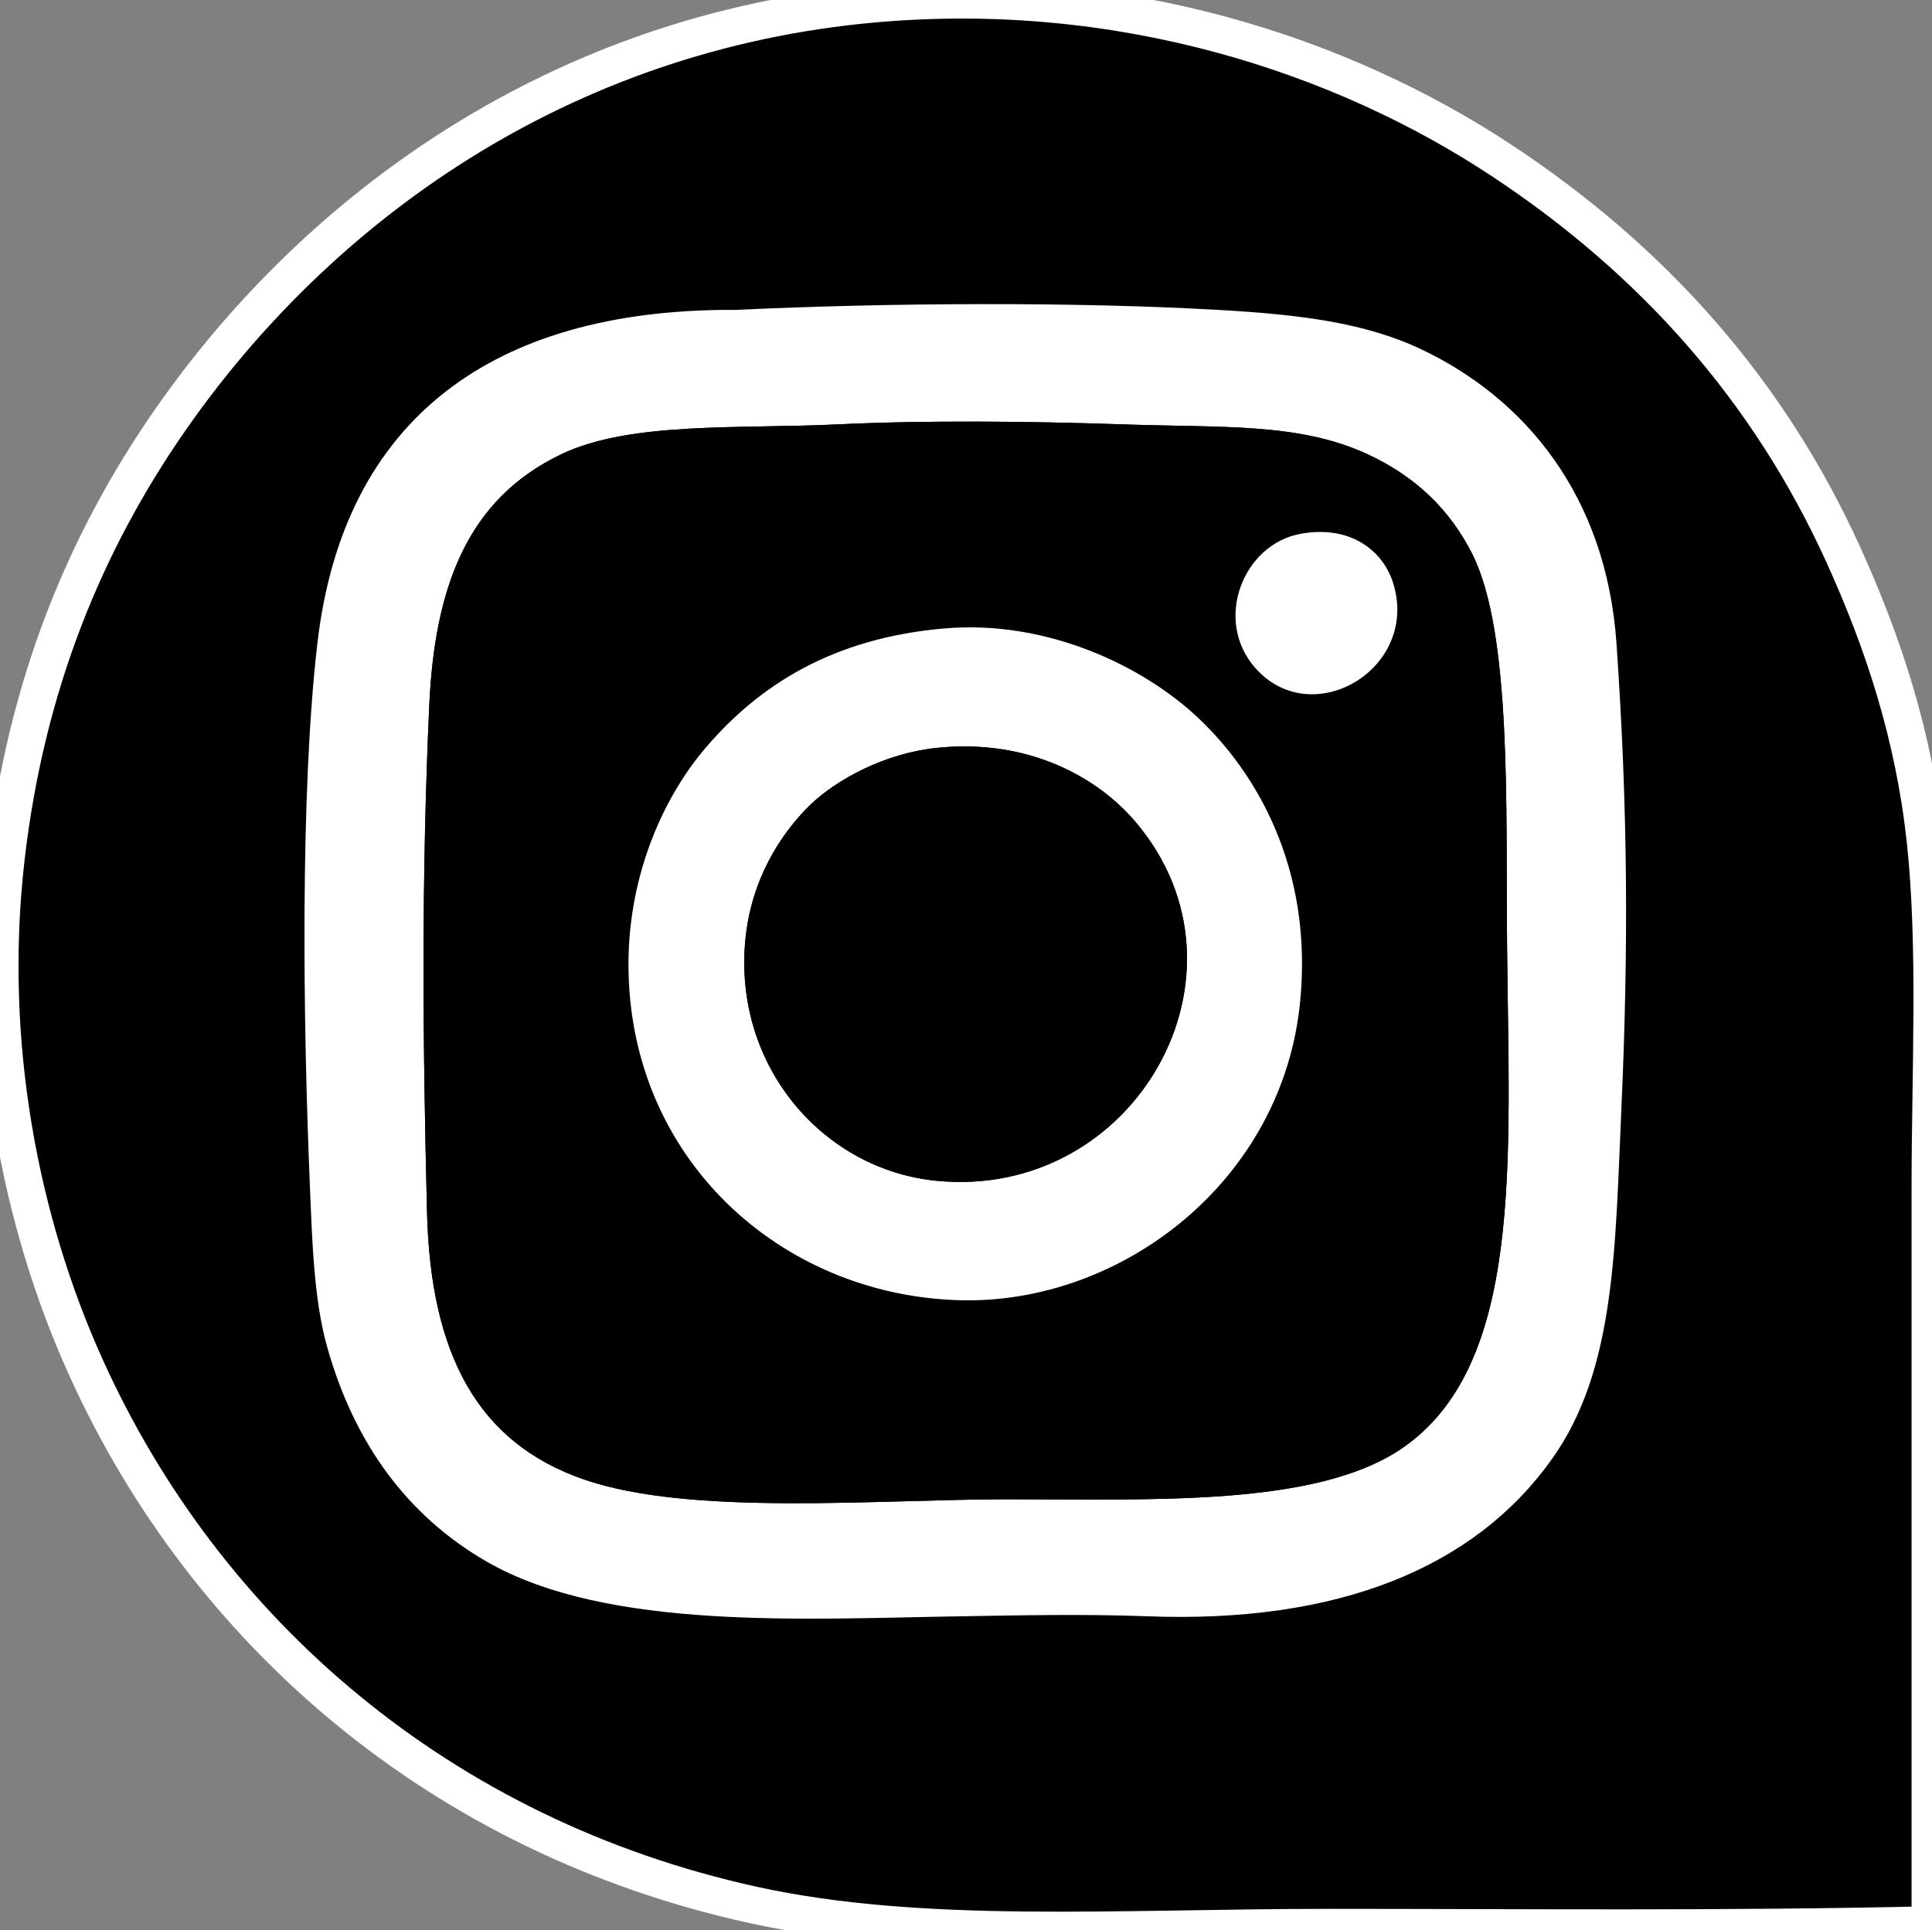
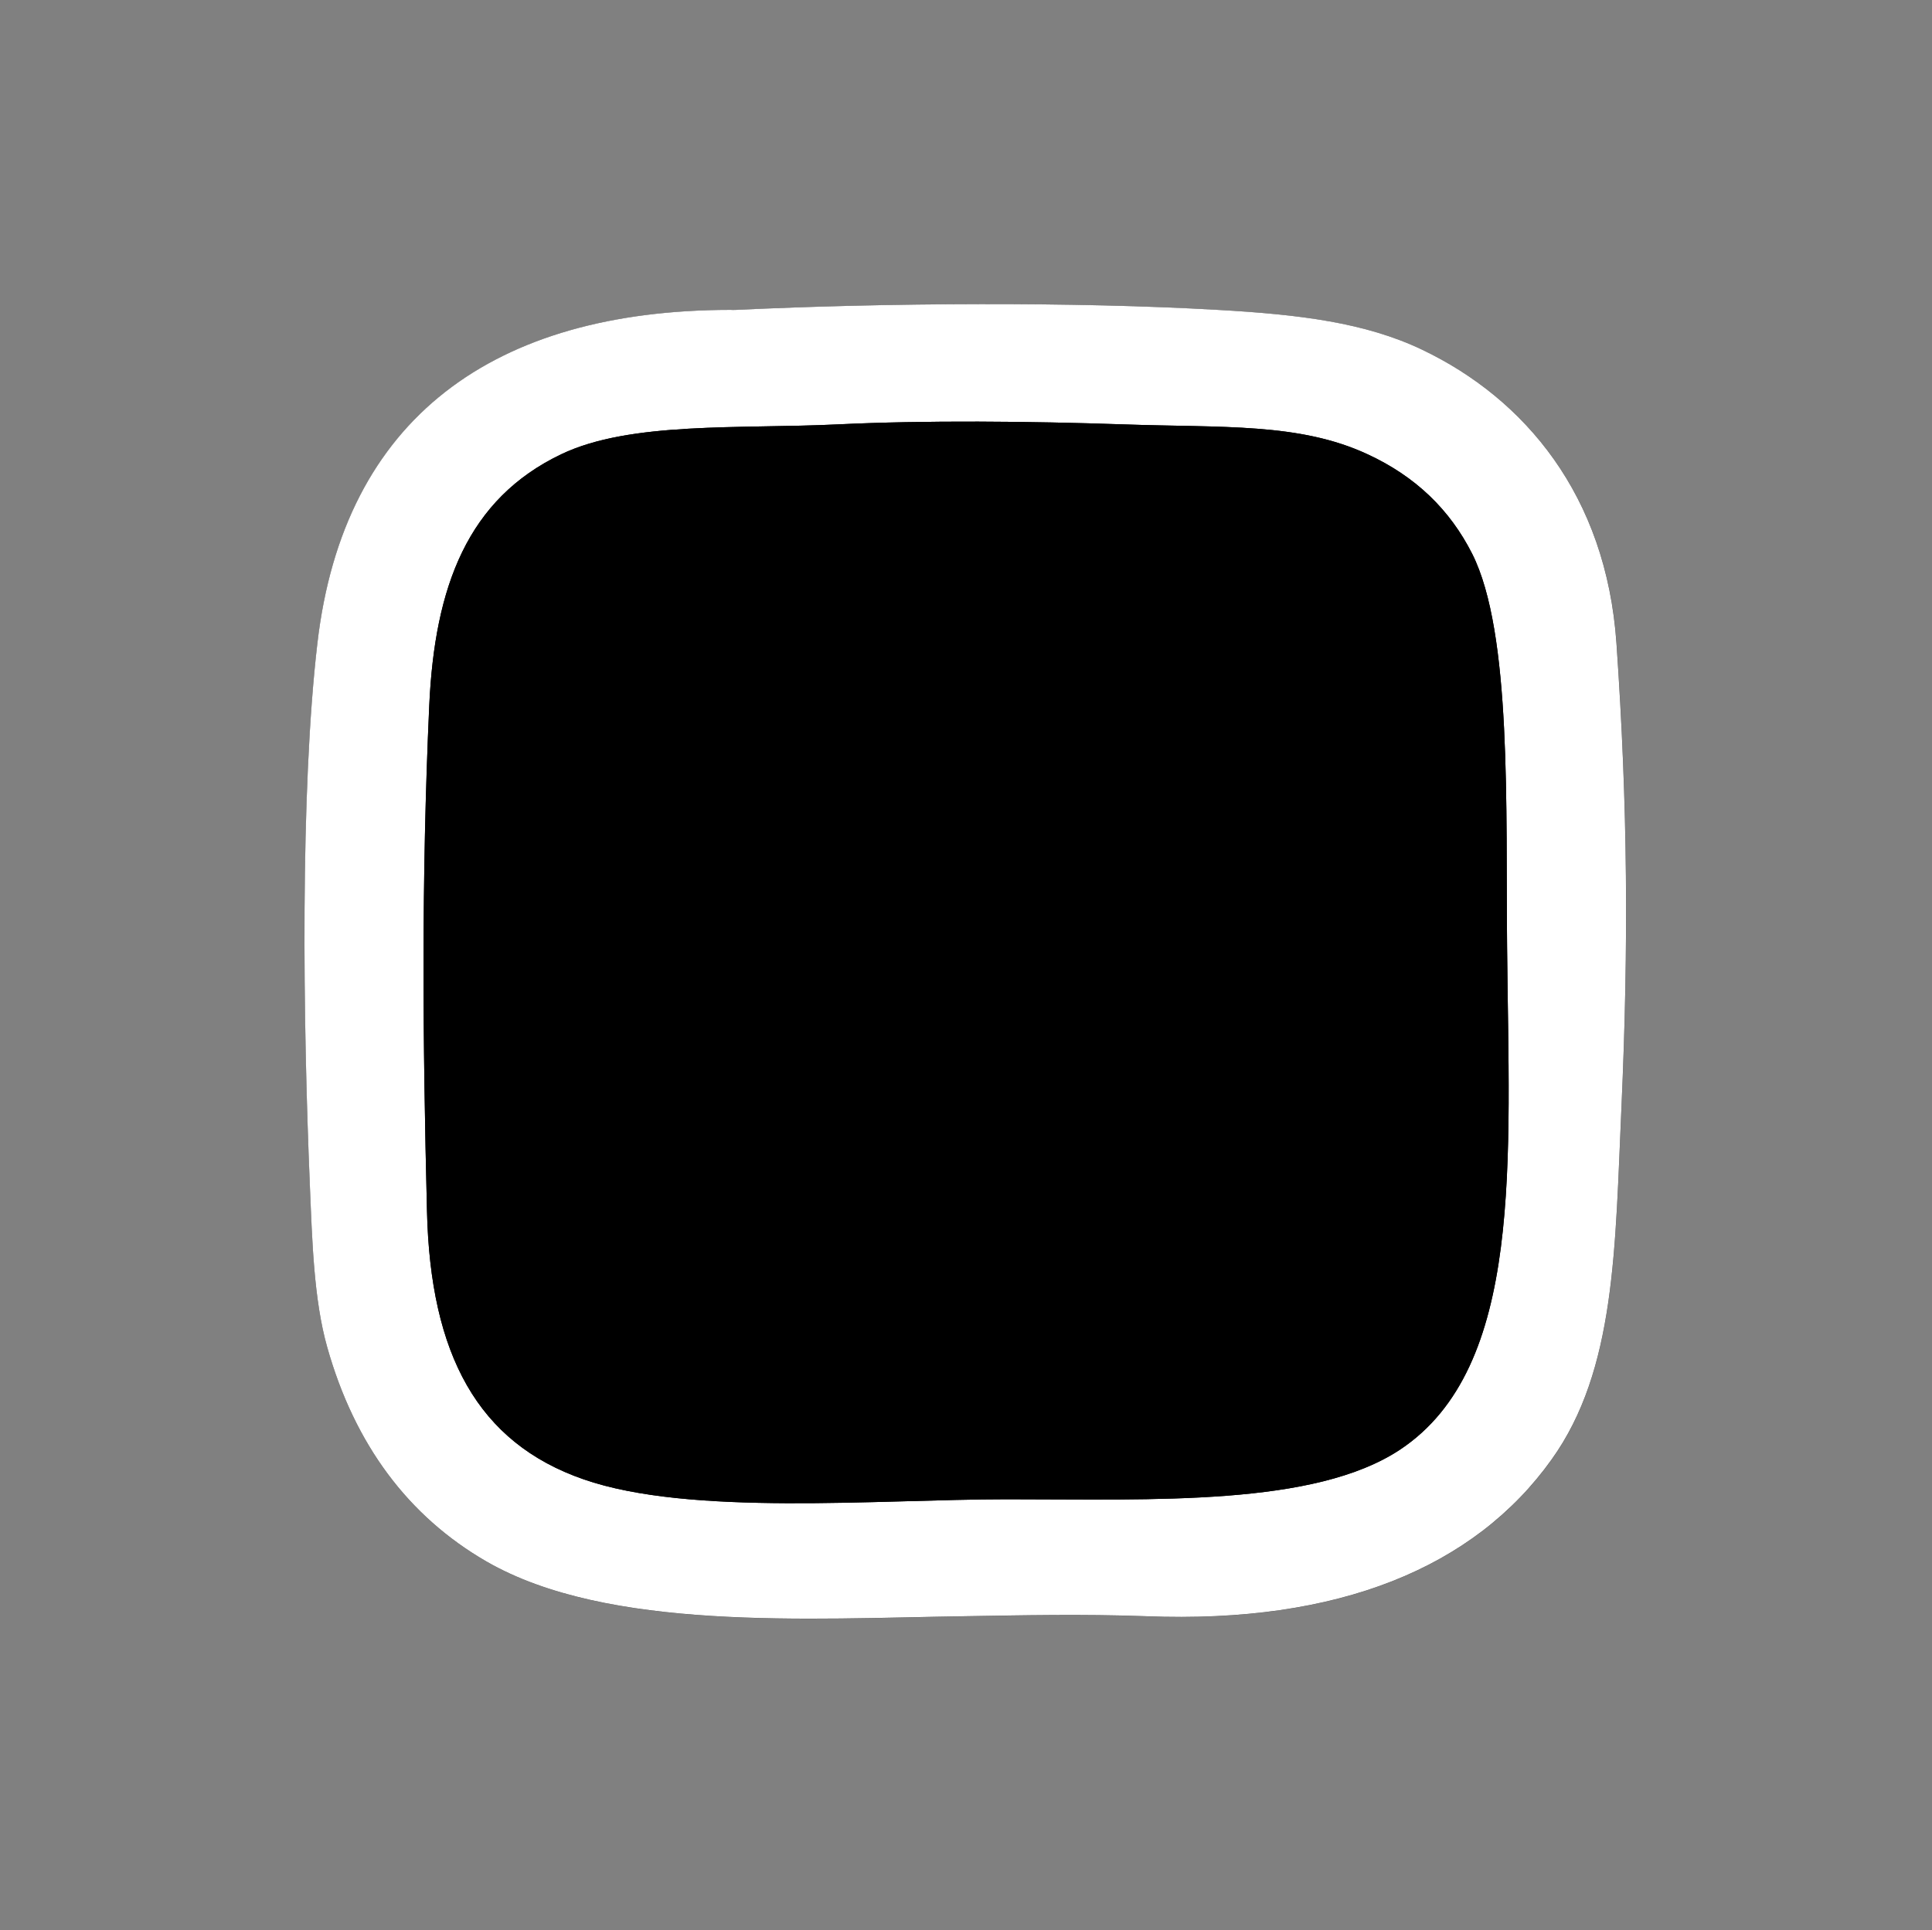
<svg xmlns="http://www.w3.org/2000/svg" version="1.1" baseProfile="tiny" id="Layer_1" x="0px" y="0px" width="41.153px" height="41.124px" viewBox="0 0 41.153 41.124" xml:space="preserve">
  <rect x="0" y="0" width="41.153" height="41.124" fill="#808080" stroke="none" />
-   <path d="M41.112,41.009c-4.362,0.101-8.562,0.055-12.826,0.055c-4.446,0-8.653,0.311-12.247-0.479  C9.388,39.124,4.376,34.768,1.831,29.134c-1.402-3.094-2.154-6.935-1.698-10.866c0.426-3.679,1.686-6.726,3.5-9.331  c3.131-4.498,8.279-8.261,15-8.854c5.225-0.461,9.937,1.076,13.359,3.34c3.21,2.12,5.67,4.876,7.264,8.377  c0.858,1.887,1.506,3.852,1.752,6.099c0.246,2.284,0.104,4.915,0.104,7.473V41.009z" />
-   <path fill="none" stroke="#FFFFFF" stroke-width="0.789" stroke-miterlimit="10" d="M41.112,41.009  c-4.362,0.101-8.562,0.055-12.826,0.055c-4.446,0-8.653,0.311-12.247-0.479C9.388,39.124,4.376,34.768,1.831,29.134  c-1.402-3.094-2.154-6.935-1.698-10.866c0.426-3.679,1.686-6.726,3.5-9.331c3.131-4.498,8.279-8.261,15-8.854  c5.225-0.461,9.937,1.076,13.359,3.34c3.21,2.12,5.67,4.876,7.264,8.377c0.858,1.887,1.506,3.852,1.752,6.099  c0.246,2.284,0.104,4.915,0.104,7.473V41.009z" />
  <path d="M15.562,6.603c-5.03,0.004-8.241,2.291-8.8,7.102c-0.37,3.167-0.306,8.077-0.16,11.562c0.049,1.153,0.08,2.425,0.371,3.443  c0.584,2.07,1.725,3.599,3.391,4.56c2.583,1.489,6.837,1.216,10.179,1.166c1.231-0.02,2.516-0.049,3.871,0  c4.104,0.163,6.998-1.042,8.638-3.34c1.367-1.909,1.351-4.505,1.487-7.525c0.153-3.43,0.134-6.38-0.106-9.865  c-0.218-3.151-1.955-5.21-4.137-6.253c-1.212-0.579-2.615-0.752-4.346-0.849c-3.023-0.175-7.057-0.154-10.283,0  C15.629,6.606,15.596,6.603,15.562,6.603" />
  <path fill="#FFFFFF" d="M11.955,9.678c-1.991,0.951-2.696,2.815-2.811,5.354c-0.17,3.747-0.138,7.143-0.049,10.763  c0.071,3.067,1.084,4.942,3.336,5.723c2.268,0.79,6.279,0.425,9.011,0.425c3.158,0,6.551,0.151,8.377-1.055  c2.651-1.759,2.324-6.165,2.283-10.715c-0.03-2.938,0.106-6.688-0.743-8.374c-0.475-0.938-1.203-1.646-2.229-2.121  c-1.456-0.676-3.083-0.562-5.194-0.636c-1.996-0.068-4.238-0.09-6.096,0C15.764,9.142,13.426,8.974,11.955,9.678 M15.666,6.603  c3.226-0.154,7.26-0.175,10.284,0c1.731,0.097,3.133,0.27,4.345,0.849c2.183,1.043,3.919,3.102,4.137,6.253  c0.241,3.485,0.259,6.436,0.107,9.865c-0.137,3.021-0.12,5.616-1.488,7.525c-1.639,2.298-4.534,3.503-8.638,3.34  c-1.355-0.049-2.64-0.02-3.871,0c-3.341,0.05-7.596,0.323-10.179-1.166c-1.665-0.961-2.806-2.489-3.391-4.56  c-0.29-1.019-0.322-2.29-0.371-3.443c-0.146-3.484-0.21-8.395,0.16-11.562c0.559-4.811,3.77-7.098,8.8-7.102  C15.596,6.603,15.629,6.606,15.666,6.603" />
  <path d="M15.028,15.934c-0.867,1.013-1.642,2.661-1.642,4.613c0,4.126,3.23,7.049,7.05,7.154c3.434,0.1,6.913-2.537,7.262-6.415  c0.253-2.773-0.916-4.802-2.173-5.987c-1.173-1.109-3.221-2.097-5.406-1.909C17.744,13.594,16.176,14.591,15.028,15.934   M26.744,14.237c1.222,1.373,3.533-0.016,2.919-1.854c-0.209-0.625-0.873-1.209-1.964-1.01C26.479,11.6,25.837,13.217,26.744,14.237   M17.84,9.042c1.857-0.09,4.1-0.068,6.096,0c2.111,0.073,3.738-0.04,5.193,0.636c1.027,0.475,1.755,1.183,2.229,2.121  c0.85,1.686,0.714,5.436,0.744,8.375c0.04,4.549,0.367,8.955-2.283,10.713c-1.826,1.207-5.22,1.056-8.377,1.056  c-2.733,0-6.744,0.365-9.011-0.425c-2.252-0.78-3.266-2.655-3.336-5.722c-0.09-3.62-0.122-7.017,0.048-10.764  c0.116-2.54,0.821-4.402,2.812-5.354C13.426,8.974,15.765,9.142,17.84,9.042" />
-   <path fill="#FFFFFF" d="M27.698,11.374c1.091-0.2,1.755,0.384,1.964,1.009c0.614,1.839-1.697,3.228-2.919,1.854  C25.837,13.216,26.479,11.599,27.698,11.374" />
-   <path fill="#FFFFFF" d="M17.254,17.151c-0.642,0.629-1.253,1.599-1.377,2.863c-0.263,2.699,1.659,4.912,4.08,5.144  c4.224,0.407,6.953-4.418,4.242-7.632c-0.794-0.949-2.276-1.796-4.242-1.593C18.857,16.047,17.831,16.598,17.254,17.151   M20.12,13.389c2.185-0.187,4.233,0.802,5.406,1.91c1.257,1.186,2.427,3.213,2.173,5.988c-0.349,3.878-3.828,6.513-7.262,6.415  c-3.82-0.107-7.05-3.029-7.05-7.156c0-1.952,0.775-3.6,1.642-4.612C16.175,14.591,17.744,13.593,20.12,13.389" />
-   <path d="M19.958,15.934c1.966-0.204,3.448,0.644,4.242,1.593c2.711,3.214-0.018,8.039-4.242,7.632  c-2.421-0.231-4.343-2.444-4.08-5.144c0.124-1.265,0.735-2.233,1.377-2.863C17.831,16.598,18.858,16.047,19.958,15.934" />
</svg>